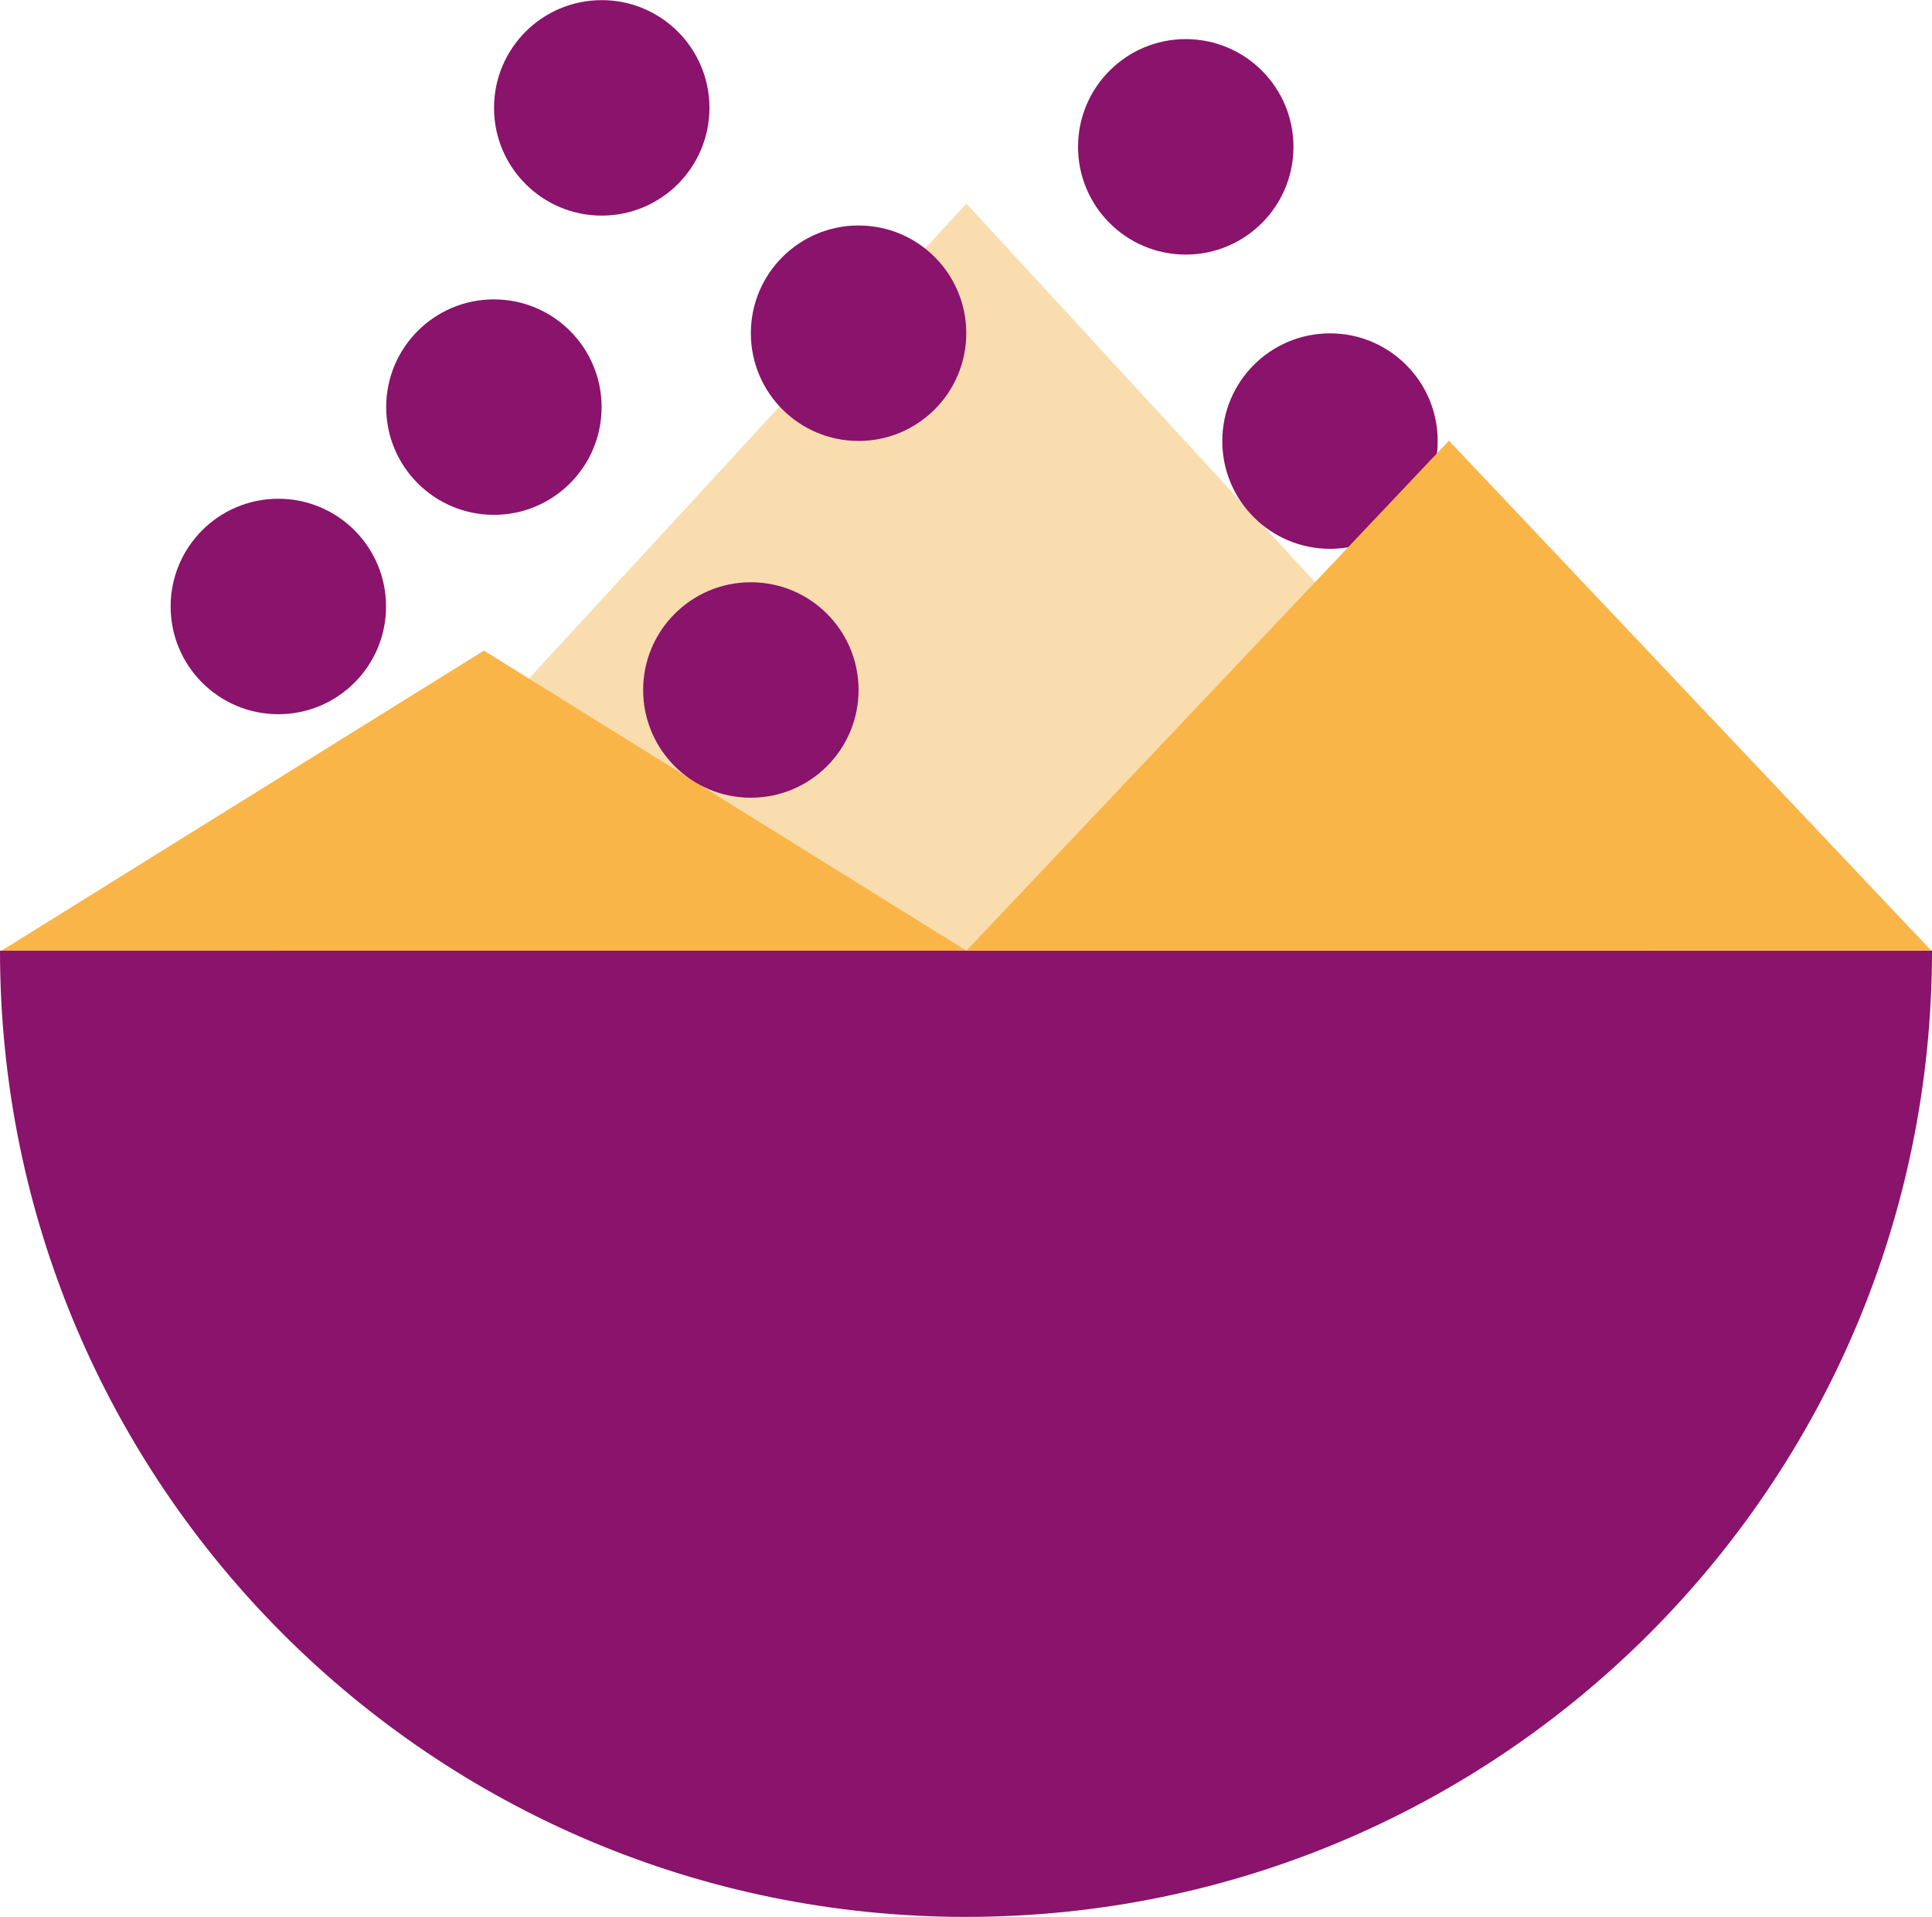
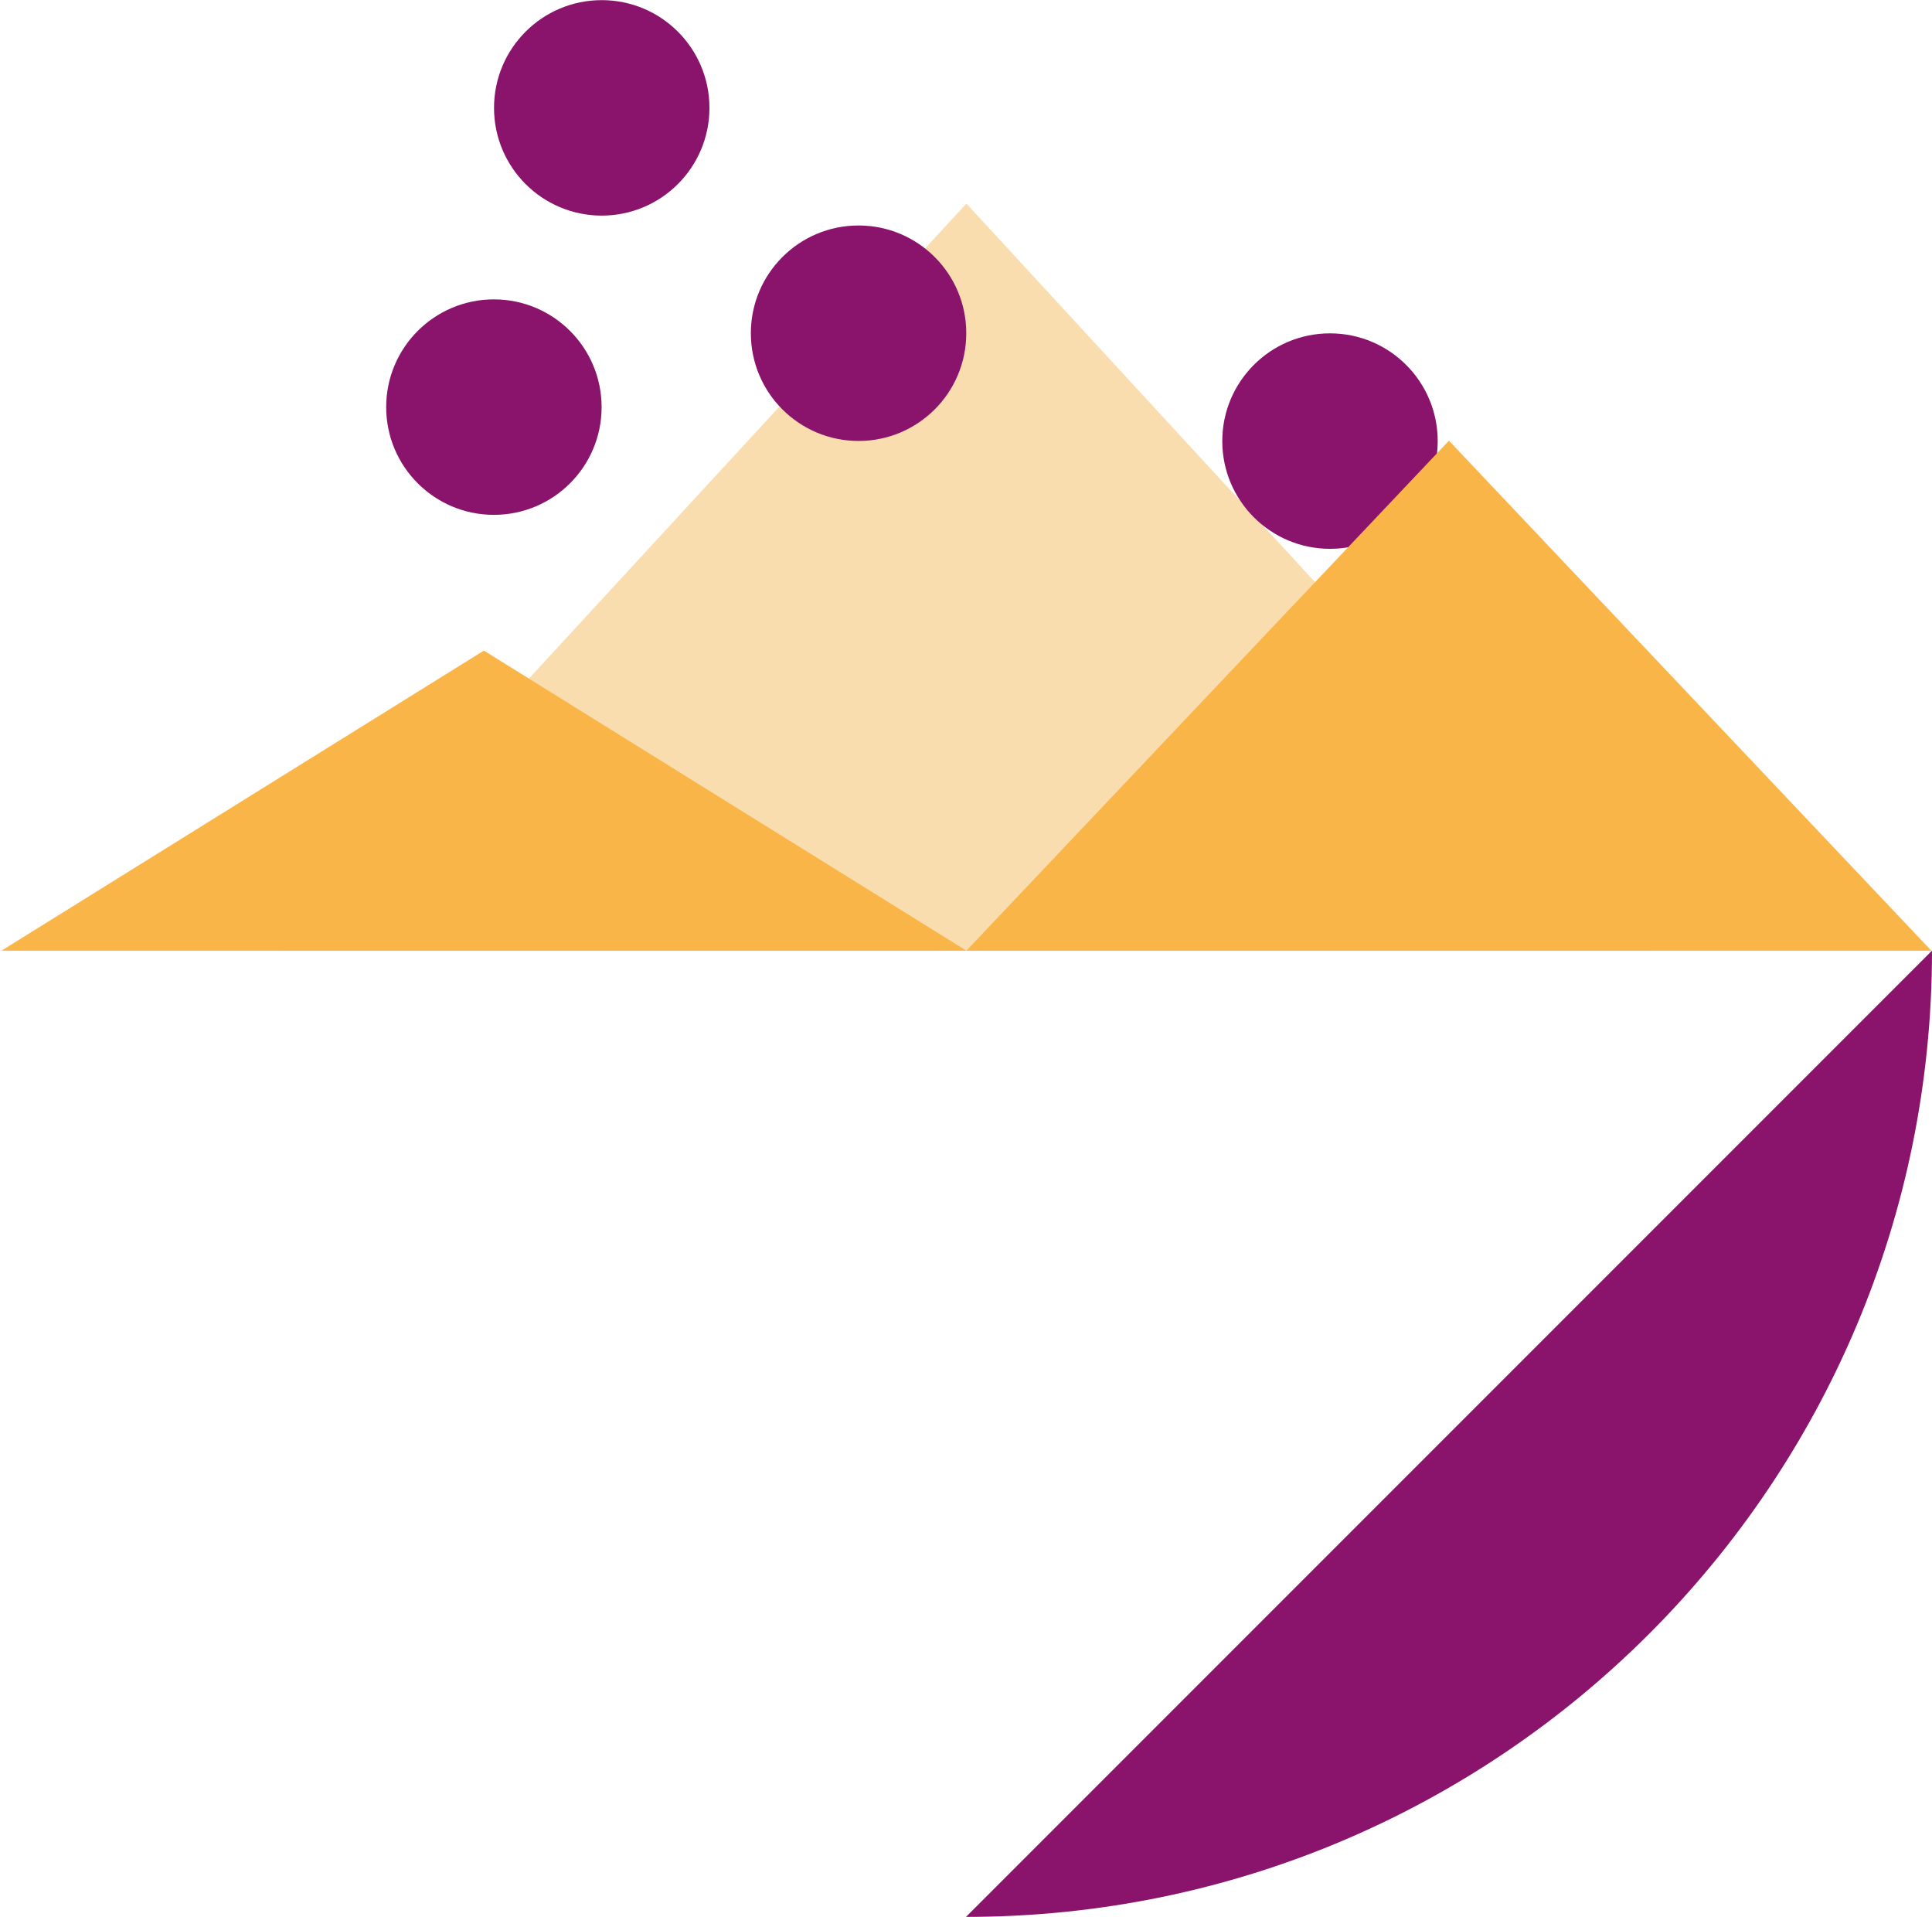
<svg xmlns="http://www.w3.org/2000/svg" id="Livello_2" data-name="Livello 2" viewBox="0 0 142.78 141.63">
  <defs>
    <style>
      .cls-1 {
        fill: #fab549;
      }

      .cls-2 {
        fill: #faddaf;
      }

      .cls-3 {
        fill: #8a136c;
      }
    </style>
  </defs>
  <g id="Livello_1-2" data-name="Livello 1">
    <g>
      <polygon class="cls-2" points="20.57 70.24 71.42 15.04 122.27 70.24 20.57 70.24" />
      <polygon class="cls-1" points="71.42 70.24 35.76 48.07 .11 70.24 71.42 70.24" />
      <g>
        <circle class="cls-3" cx="63.45" cy="24.62" r="7.96" />
        <circle class="cls-3" cx="98.29" cy="32.59" r="7.96" />
        <circle class="cls-3" cx="36.5" cy="30.08" r="7.96" />
-         <circle class="cls-3" cx="87.63" cy="10.85" r="7.96" />
-         <circle class="cls-3" cx="55.49" cy="50.98" r="7.96" />
        <circle class="cls-3" cx="44.47" cy="7.97" r="7.96" />
-         <circle class="cls-3" cx="20.57" cy="44.81" r="7.96" />
      </g>
-       <path class="cls-3" d="M142.78,70.24c0,39.43-31.96,71.39-71.39,71.39S0,109.67,0,70.24" />
+       <path class="cls-3" d="M142.78,70.24c0,39.43-31.96,71.39-71.39,71.39" />
      <polygon class="cls-1" points="142.73 70.24 107.08 32.56 71.42 70.24 142.73 70.24" />
    </g>
  </g>
</svg>